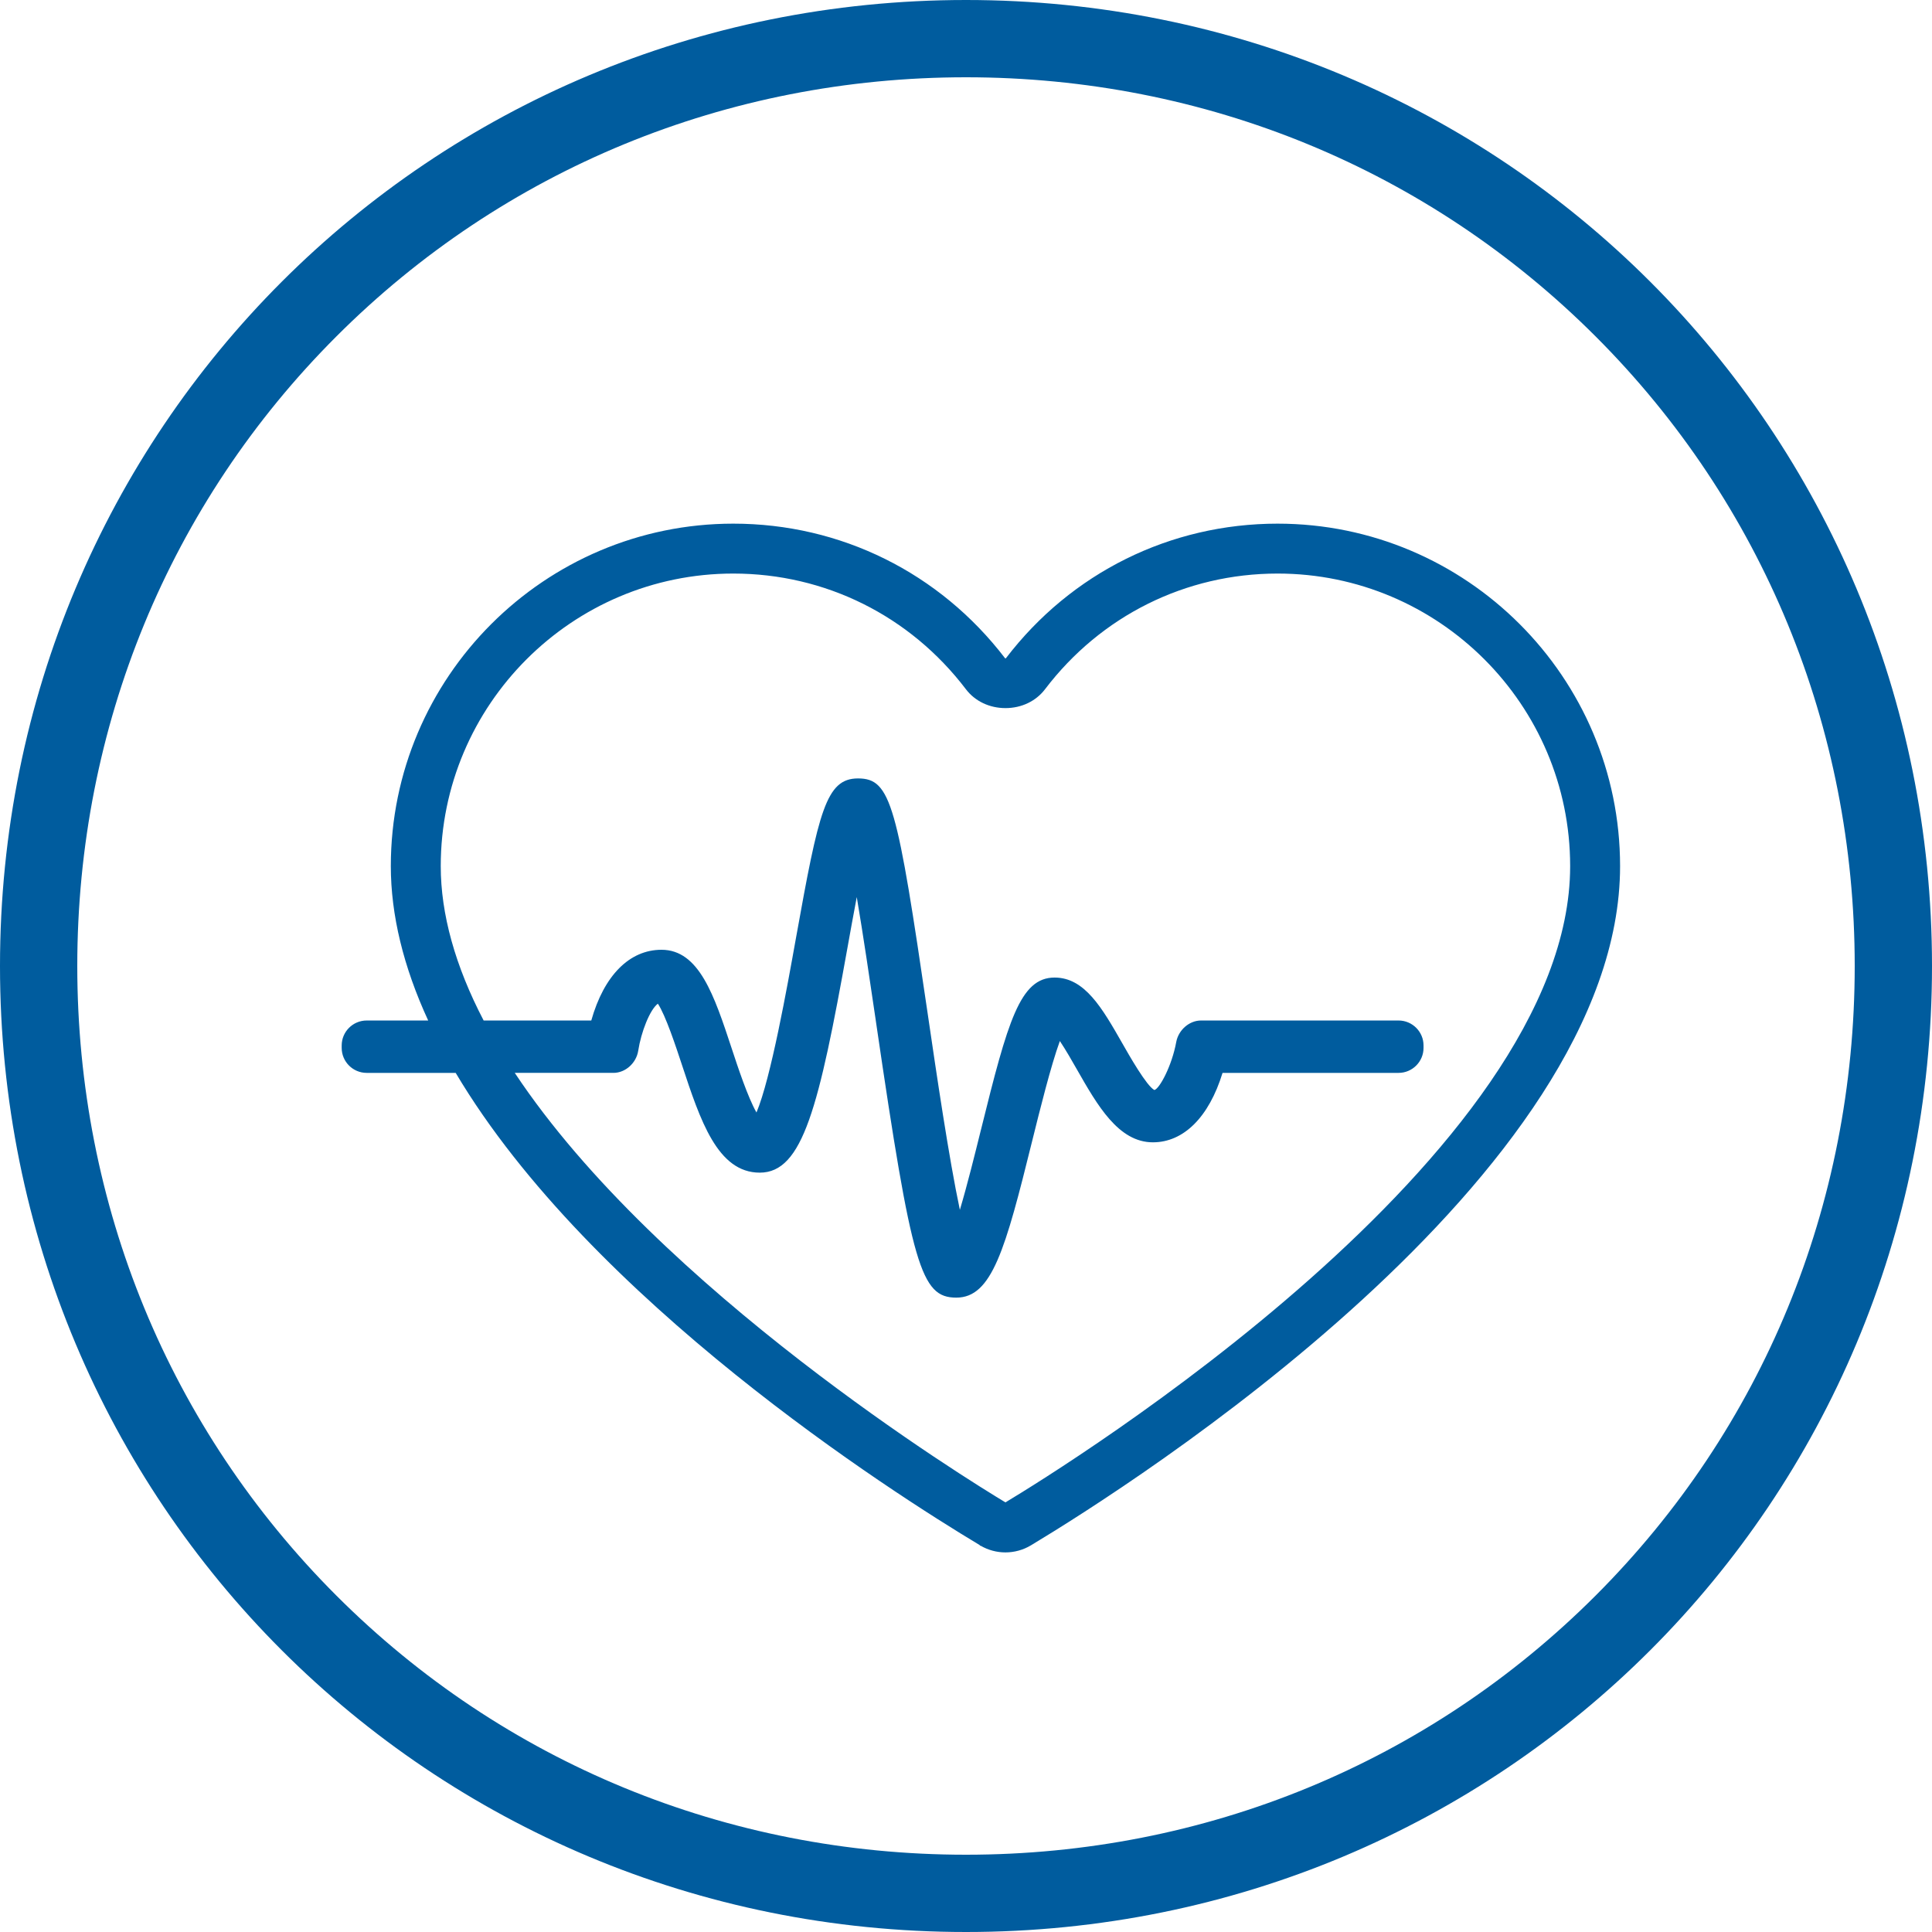
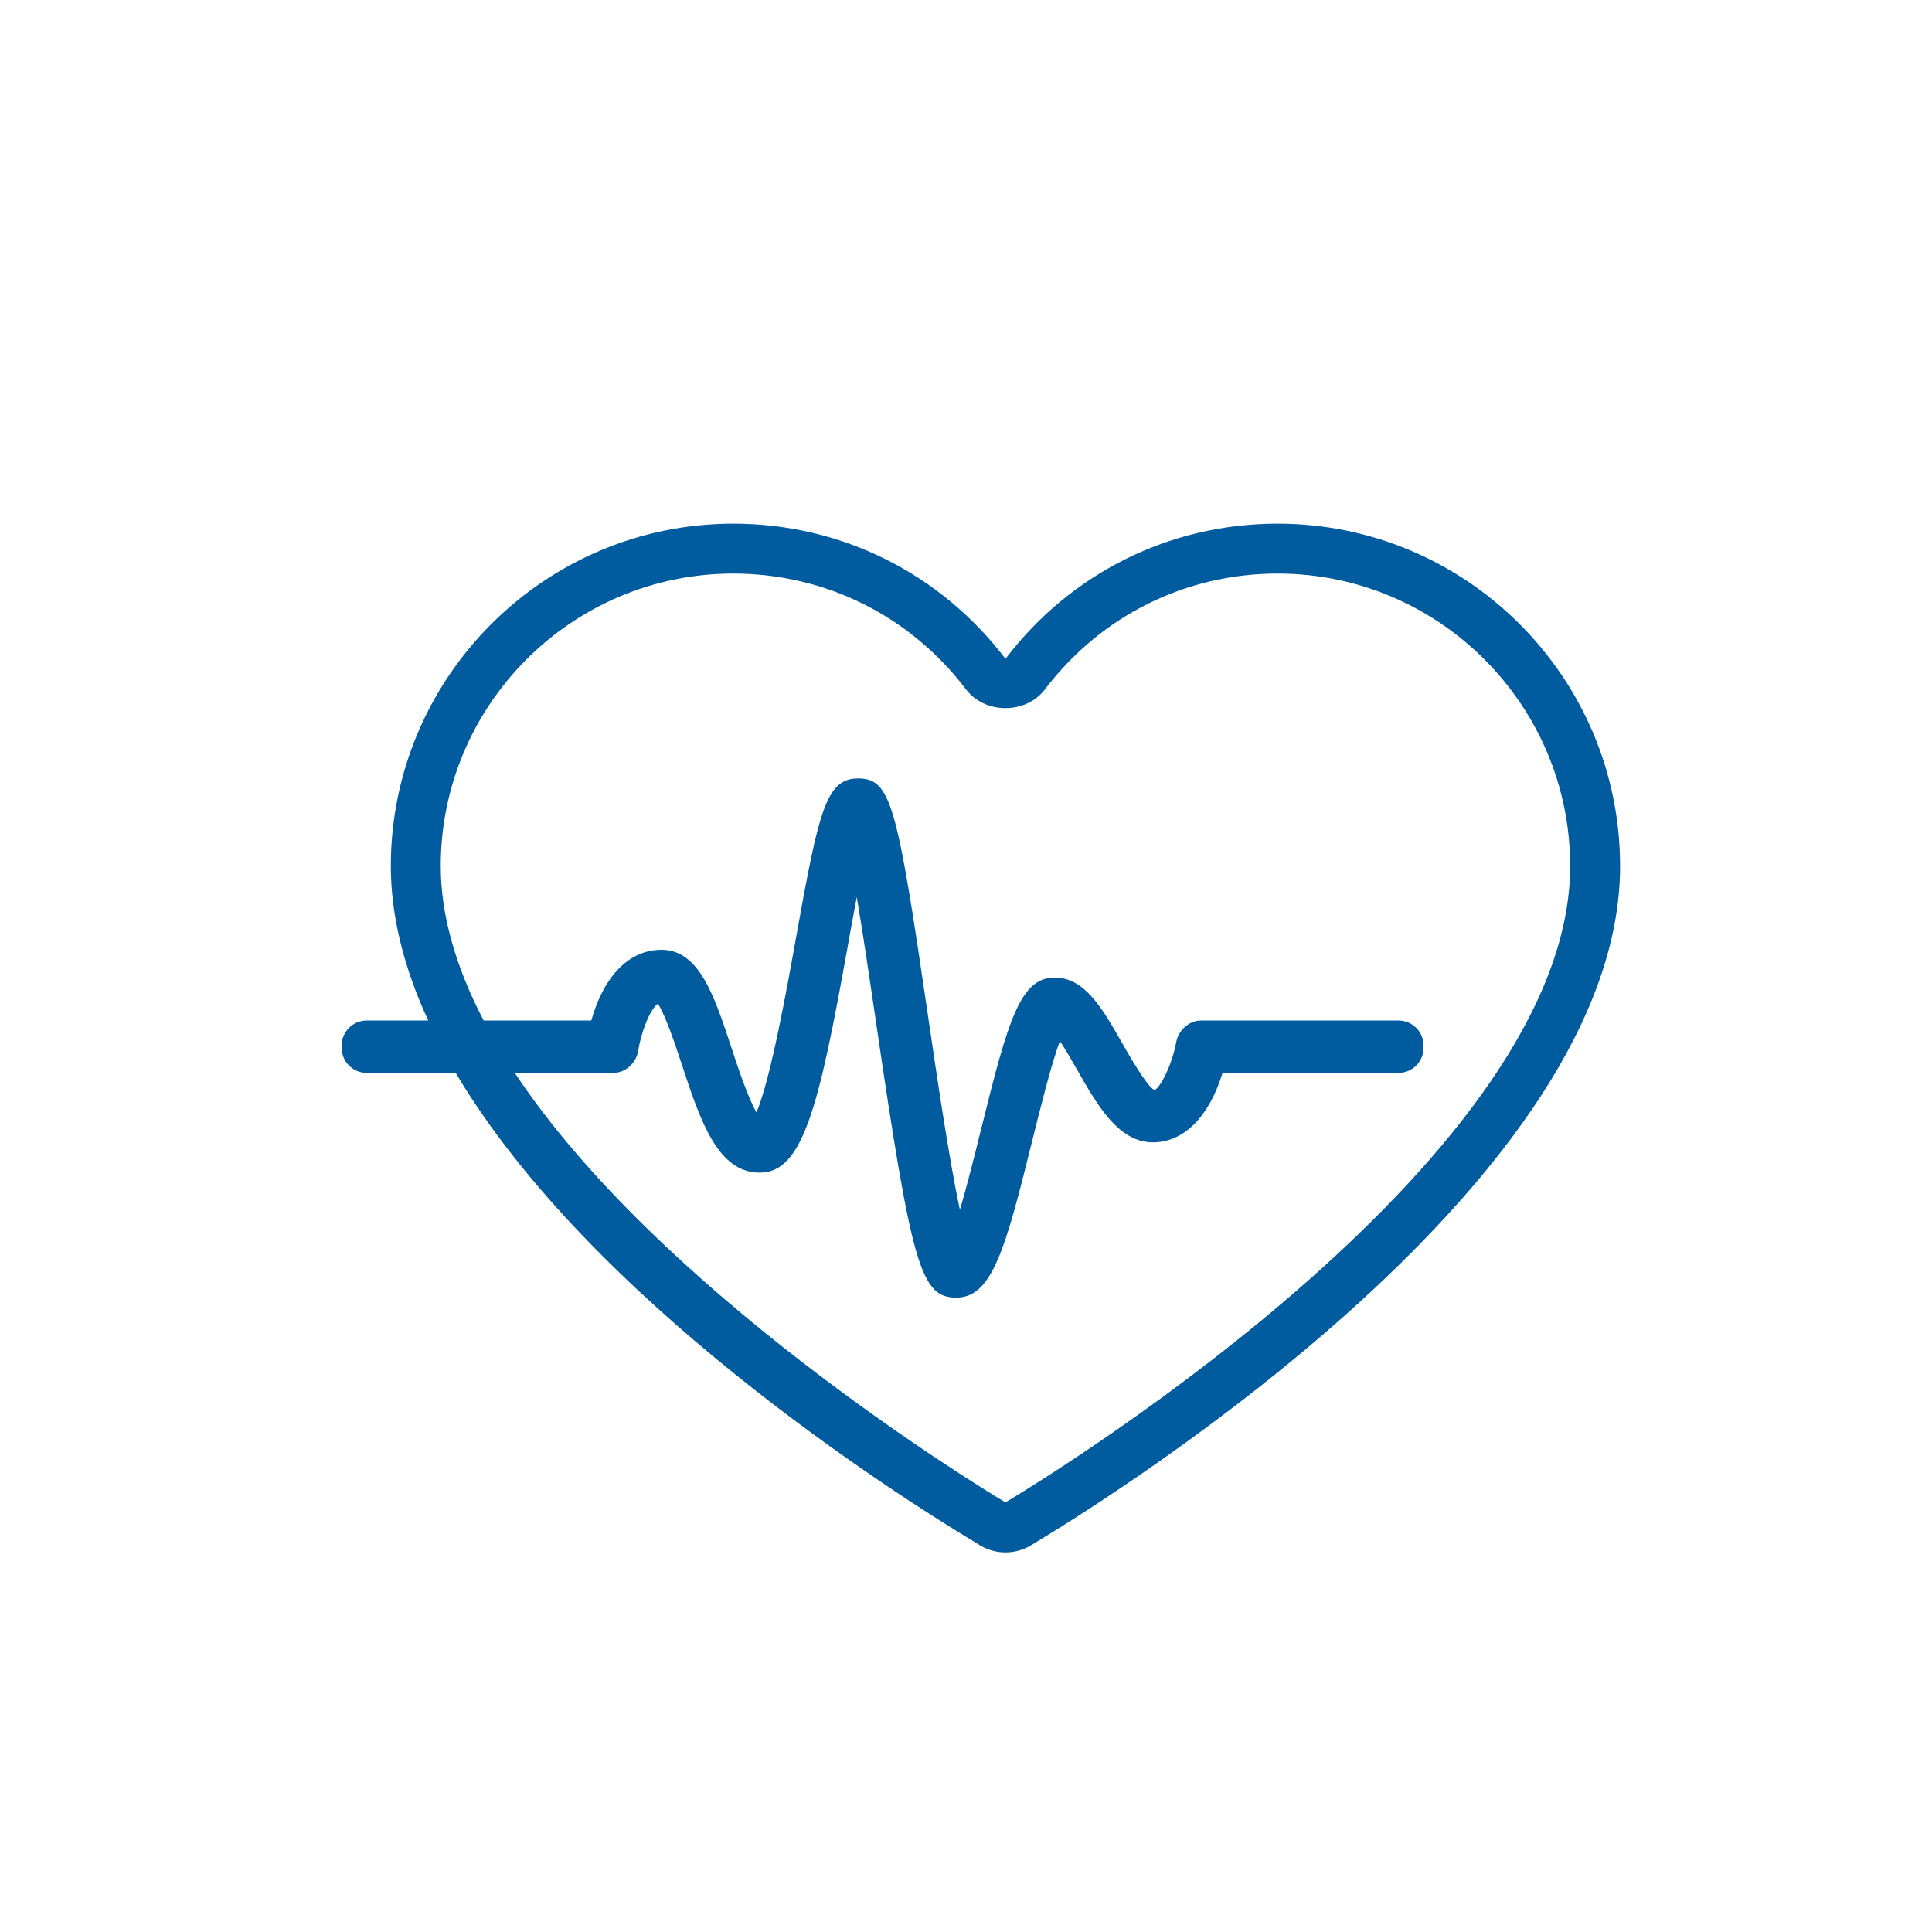
<svg xmlns="http://www.w3.org/2000/svg" version="1.1" width="28" height="28" viewBox="0 0 100 100">
  <defs>
    <style>
      .st0 {
        fill: #005c9e;
      }
    </style>
  </defs>
  <g id="Hintergrund">
-     <path class="st0" d="M50,4c12.366,0,23.939,4.763,32.588,13.412,8.649,8.649,13.412,20.222,13.412,32.588s-4.763,23.939-13.412,32.588-20.222,13.412-32.588,13.412-23.939-4.763-32.588-13.412c-8.649-8.649-13.412-20.222-13.412-32.588s4.763-23.939,13.412-32.588c8.649-8.649,20.222-13.412,32.588-13.412M50,0C22.222,0,0,22.222,0,50s22.222,50,50,50,50-22.222,50-50S77.778,0,50,0h0Z" />
-   </g>
+     </g>
  <g id="Icon-ws">
    <path class="st0" d="M66.13,27.104c-5.559,0-10.684,2.54-14.067,6.97-.013.001-.027,0-.038,0-3.387-4.43-8.512-6.97-14.069-6.97-9.774,0-17.727,7.952-17.727,17.727,0,2.519.65,5.206,1.934,7.99h-3.184c-.713,0-1.293.58-1.293,1.292v.127c0,.712.58,1.292,1.293,1.292h4.607c6.976,11.749,22.529,21.686,27.109,24.433l.047.045h.021c.39.224.83.342,1.277.342.464,0,.92-.126,1.319-.365,5.093-3.061,30.496-19.14,30.496-35.156,0-9.775-7.952-17.727-17.727-17.727ZM31.75,55.532c.621,0,1.185-.505,1.285-1.151.146-.947.596-2.117,1.016-2.431.398.596.938,2.231,1.244,3.16.947,2.873,1.842,5.586,4.03,5.586,2.231,0,3.06-3.387,4.551-11.703.122-.679.292-1.628.47-2.561.338,1.989.685,4.359.973,6.31l.031.216c1.849,12.614,2.313,14.207,4.149,14.207,1.844,0,2.536-2.485,3.928-8.115.389-1.566.961-3.878,1.431-5.167.307.46.647,1.056.885,1.474,1.057,1.853,2.148,3.769,3.93,3.769,1.595,0,2.905-1.308,3.606-3.594h9.111c.712,0,1.292-.58,1.292-1.292v-.127c0-.712-.58-1.292-1.292-1.292h-10.227c-.606,0-1.168.492-1.282,1.119-.221,1.212-.855,2.404-1.129,2.48-.403-.205-1.31-1.8-1.658-2.413-1.044-1.829-1.946-3.409-3.508-3.409-1.79,0-2.421,2.261-3.8,7.834l-.018.069c-.301,1.215-.698,2.823-1.085,4.12-.568-2.673-1.21-7.05-1.645-10.014l-.006-.043c-1.597-10.887-1.901-12.273-3.621-12.273-1.659,0-2.034,1.706-3.206,8.23-.464,2.592-1.309,7.307-2.05,9.061-.45-.792-.962-2.342-1.287-3.33-.902-2.732-1.682-5.092-3.63-5.092-1.656,0-2.976,1.332-3.633,3.66h-5.572c-1.474-2.825-2.22-5.512-2.22-7.99,0-8.35,6.792-15.143,15.142-15.143,4.758,0,9.146,2.183,12.041,5.988.472.62,1.218.976,2.047.976s1.575-.356,2.047-.976c2.894-3.805,7.282-5.988,12.04-5.988,8.349,0,15.141,6.793,15.141,15.143,0,14.914-26.188,31.105-29.229,32.933-1.88-1.131-17.943-10.997-25.398-22.232h5.106Z" />
  </g>
</svg>